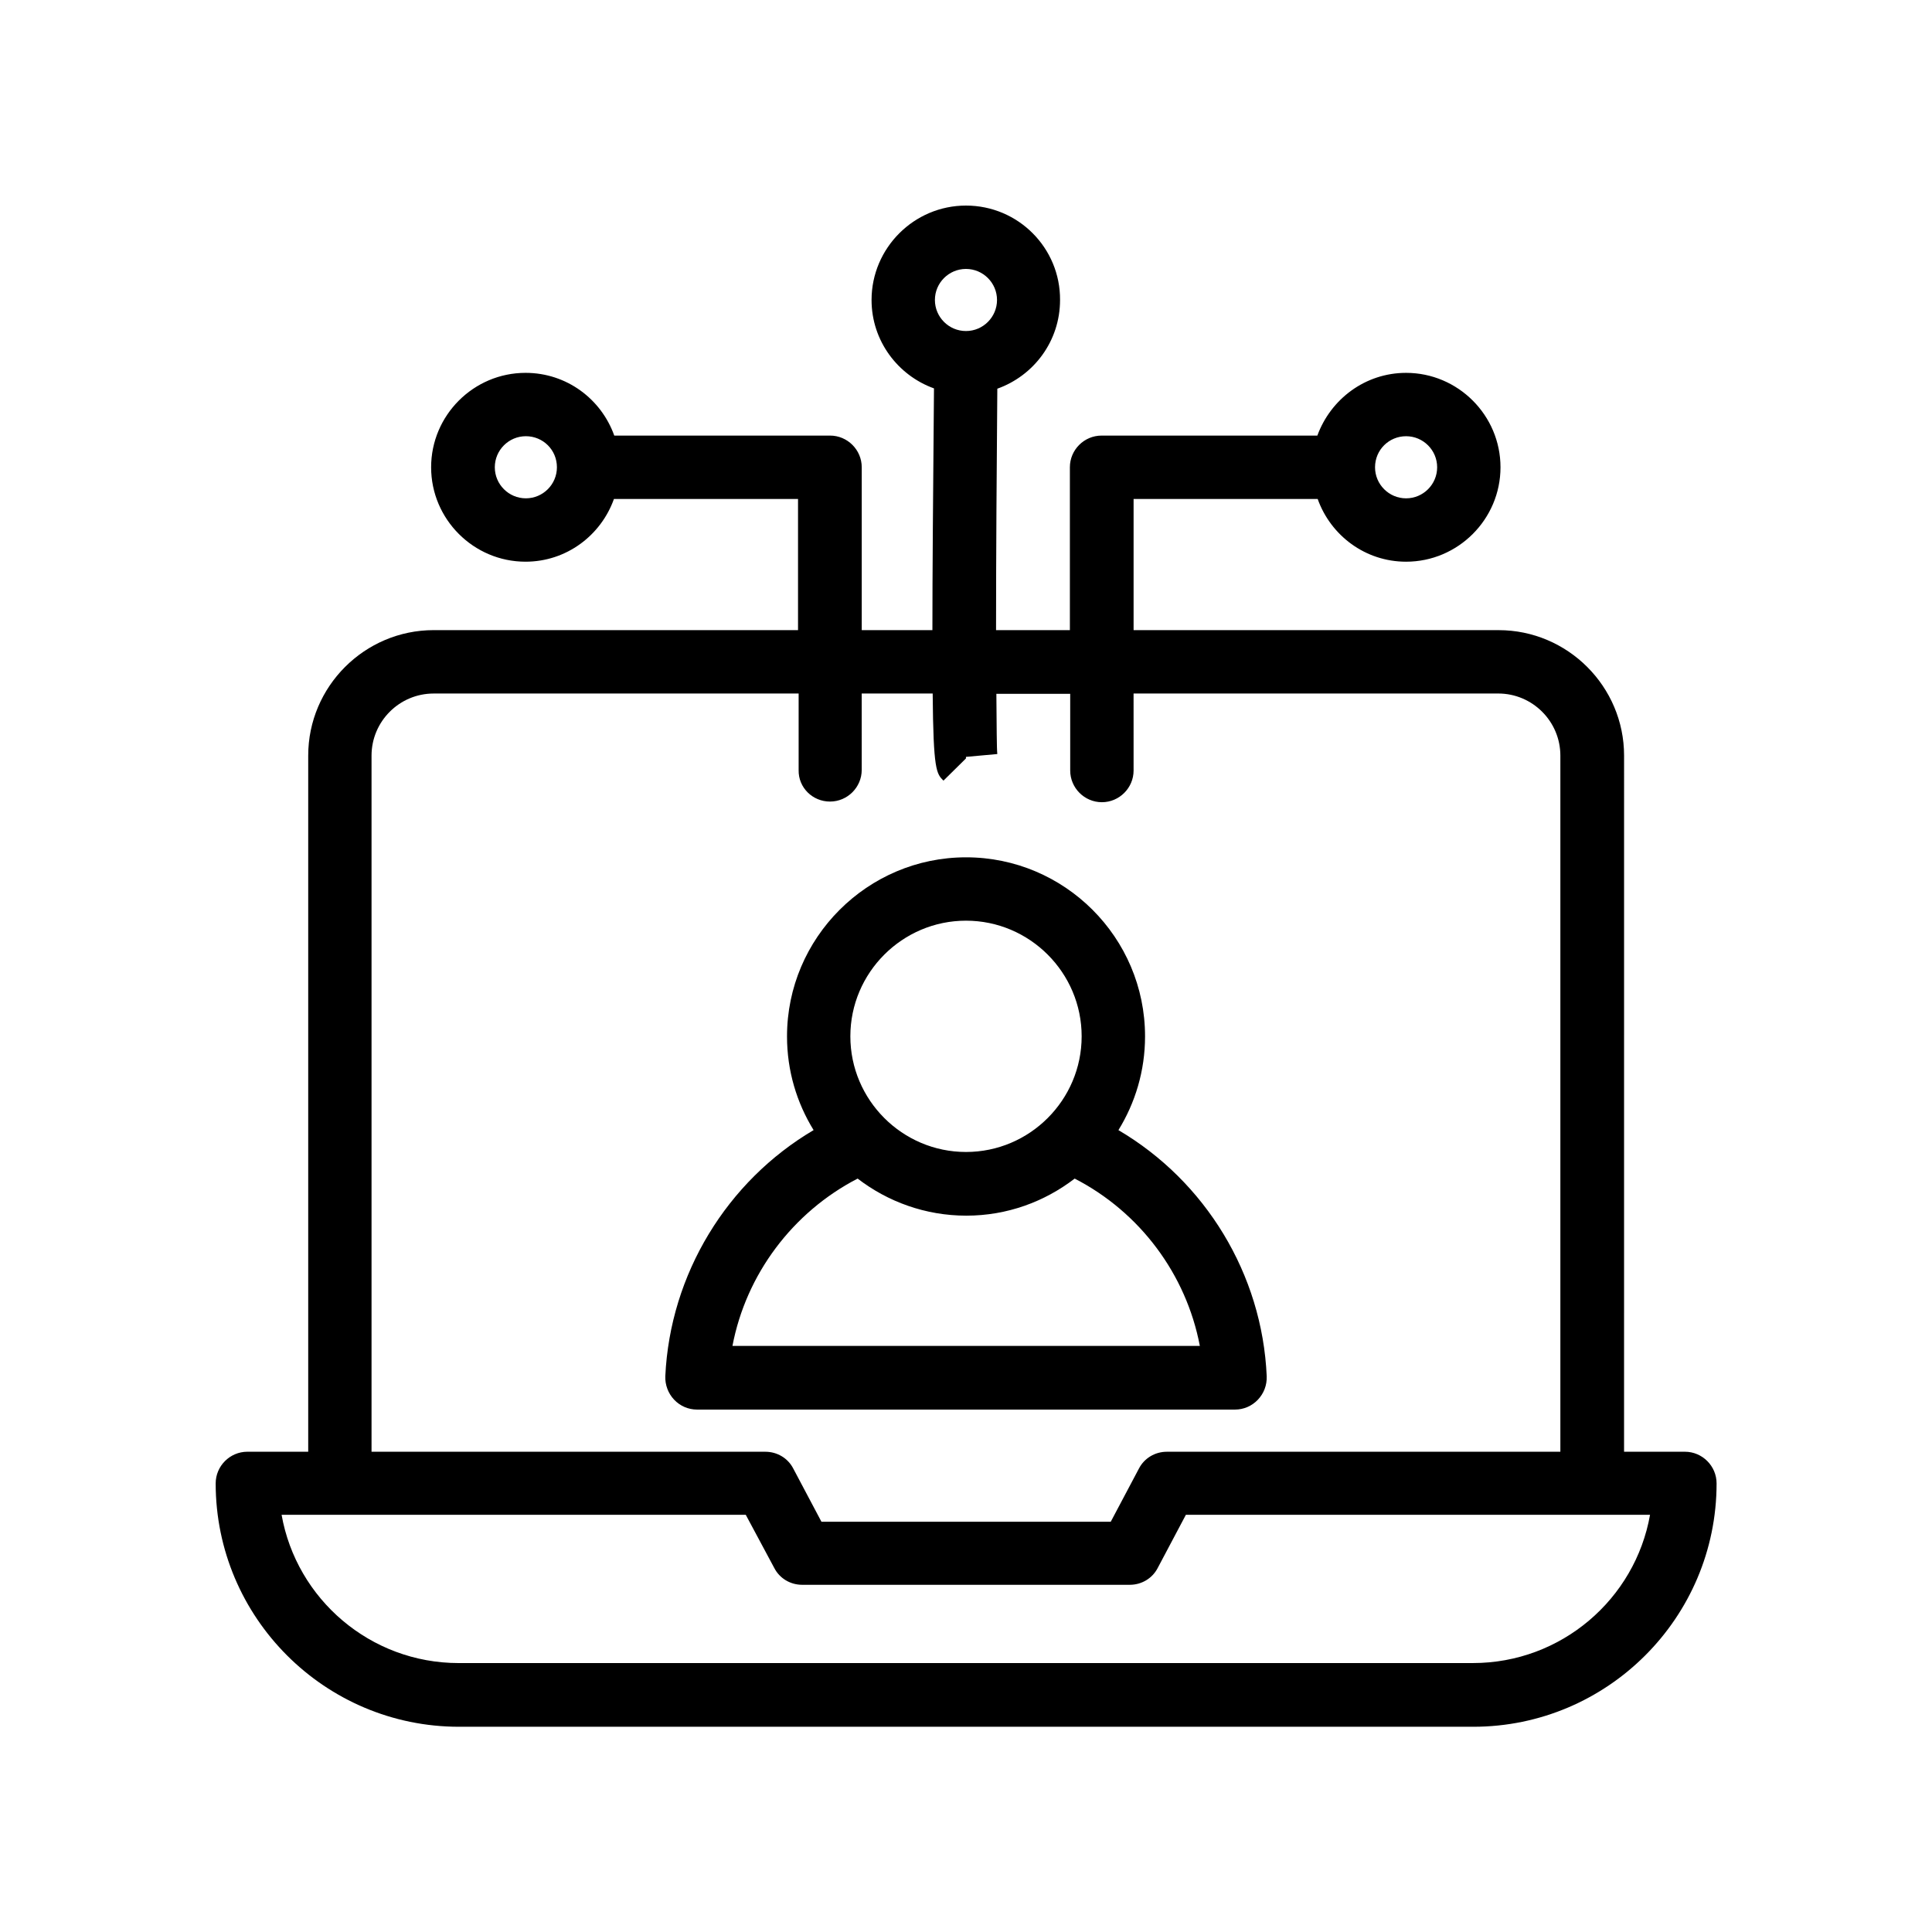
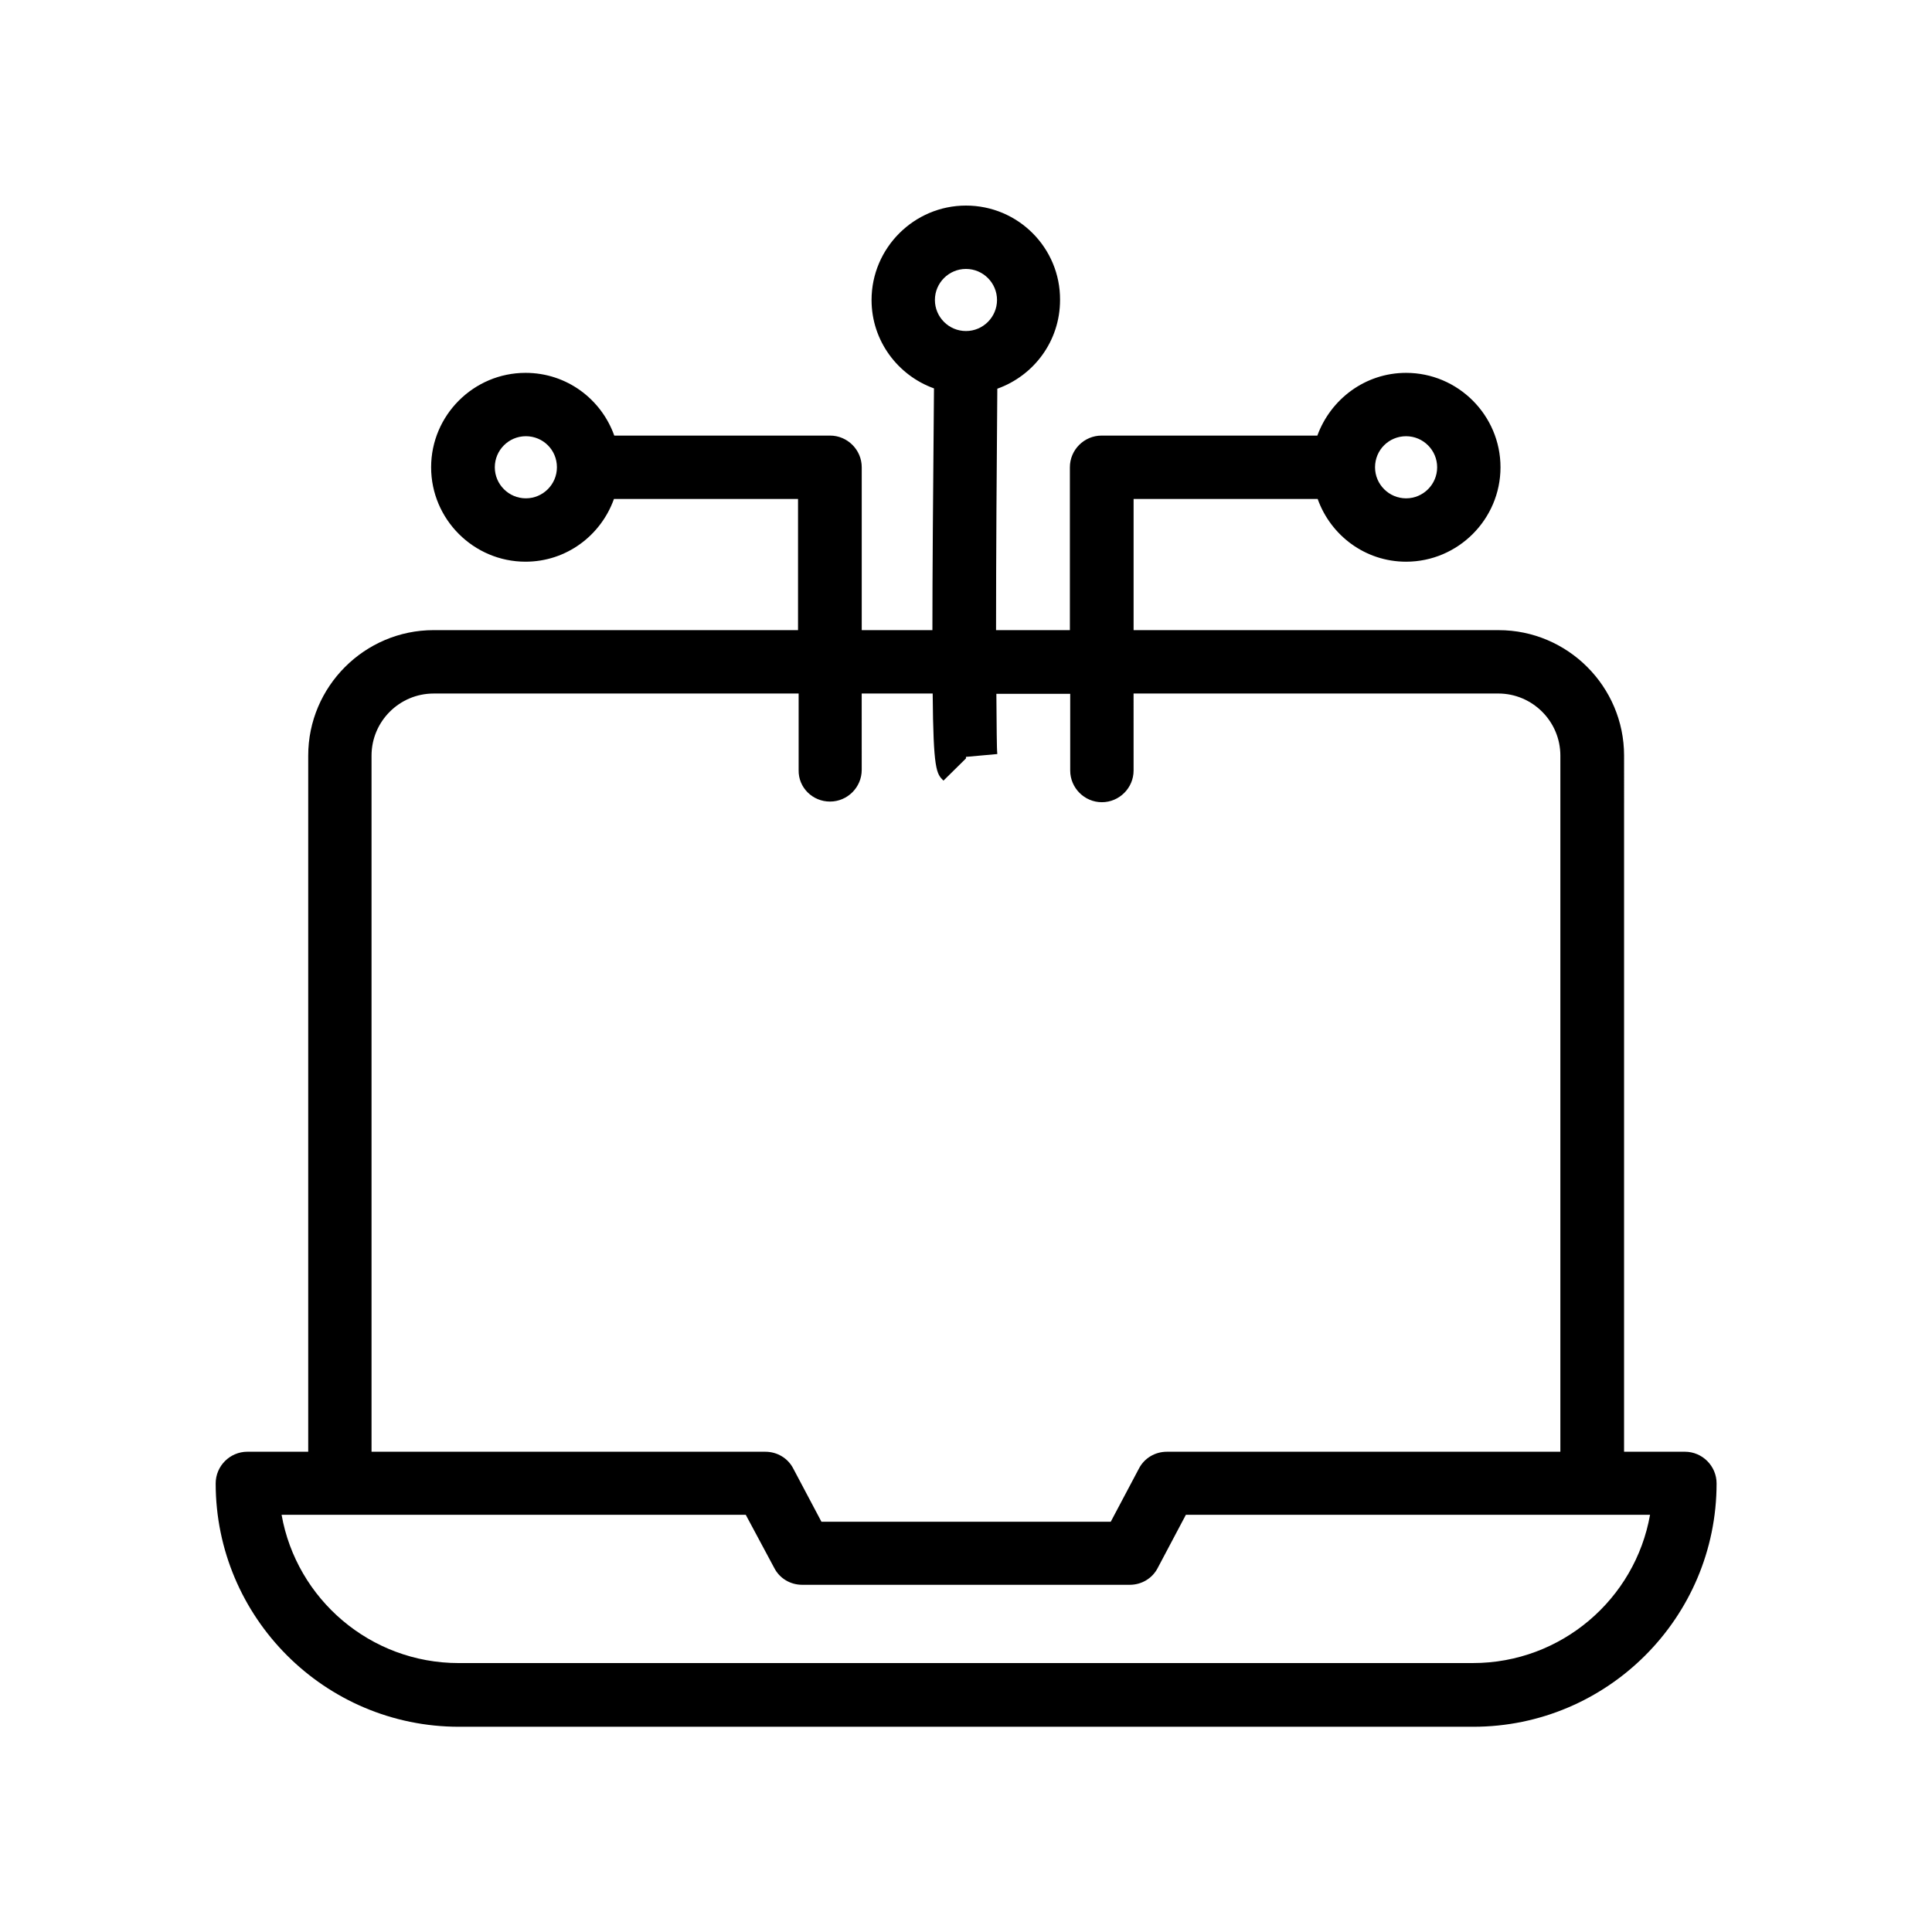
<svg xmlns="http://www.w3.org/2000/svg" fill="#000000" width="800px" height="800px" version="1.1" viewBox="144 144 512 512">
  <g>
-     <path d="m359.61 443.49c-22.922 13.52-38.039 38.121-39.297 65.242-0.082 2.266 0.754 4.535 2.352 6.215 1.594 1.68 3.777 2.606 6.047 2.606h142.58c2.266 0 4.449-0.922 6.047-2.602 1.594-1.68 2.434-3.863 2.352-6.215-1.176-27.121-16.289-51.723-39.297-65.242 4.449-7.223 7.055-15.703 7.055-24.855 0-26.199-21.328-47.441-47.441-47.441-26.113 0-47.441 21.328-47.441 47.441-0.008 9.152 2.598 17.633 7.047 24.852zm40.391-55.5c16.879 0 30.648 13.77 30.648 30.648s-13.77 30.648-30.648 30.648-30.648-13.77-30.648-30.648 13.77-30.648 30.648-30.648zm-28.719 68.348c7.977 6.129 17.969 9.824 28.801 9.824s20.738-3.695 28.719-9.824c17.297 8.902 29.559 25.359 33.168 44.336h-123.86c3.609-18.977 15.953-35.434 33.168-44.336z" />
    <path d="m258.93 310.99c-18.305 0-33.25 14.945-33.25 33.25v184.48l-16.125 0.004c-4.617 0-8.398 3.777-8.398 8.398 0 35.52 28.887 64.488 64.488 64.488h268.78c35.52 0 64.488-28.887 64.488-64.488 0-4.617-3.777-8.398-8.398-8.398h-16.121l0.004-184.48c0-18.305-14.945-33.25-33.25-33.25h-96.734v-34.762h48.785c3.441 9.656 12.594 16.625 23.426 16.625 13.77 0 25.023-11.25 25.023-25.023 0-13.77-11.25-25.023-25.023-25.023-10.832 0-19.984 6.969-23.512 16.625h-57.184c-4.617 0-8.398 3.777-8.398 8.398v43.16h-19.566c0-19.566 0.168-44.25 0.336-63.984 9.656-3.441 16.625-12.594 16.625-23.512 0.09-13.77-11.078-25.02-24.93-25.02-13.77 0-25.023 11.25-25.023 25.023 0 10.832 6.969 19.984 16.543 23.426-0.25 28.719-0.418 49.289-0.418 64.066h-18.727v-43.16c0-4.617-3.777-8.398-8.398-8.398h-57.184c-3.441-9.656-12.594-16.625-23.512-16.625-13.77 0-25.023 11.25-25.023 25.023 0 13.77 11.25 25.023 25.023 25.023 10.832 0 19.984-6.969 23.426-16.625h48.785v34.762zm257.7-51.387c4.535 0 8.23 3.695 8.23 8.23 0 4.535-3.695 8.23-8.23 8.23s-8.23-3.695-8.23-8.23c0.004-4.621 3.699-8.23 8.23-8.23zm-225.04 8.227c0 4.535-3.695 8.23-8.23 8.23-4.535 0-8.23-3.695-8.23-8.23 0-4.535 3.695-8.23 8.23-8.23 4.539 0.004 8.23 3.613 8.23 8.23zm289.69 277.6c-3.945 22.336-23.512 39.297-46.938 39.297l-268.78 0.004c-23.426 0-42.992-16.961-46.938-39.297h123.01l7.559 14.105c1.426 2.769 4.281 4.449 7.391 4.449h86.824c3.106 0 5.961-1.68 7.391-4.449l7.473-14.105zm-181.29-330.16c4.535 0 8.23 3.695 8.23 8.23-0.004 4.531-3.699 8.227-8.23 8.227-4.535 0-8.23-3.695-8.23-8.23 0-4.531 3.695-8.227 8.23-8.227zm-36.023 141.15c4.617 0 8.398-3.777 8.398-8.398l-0.004-20.234h18.809c0.168 20.402 1.008 21.242 2.856 23.09l5.961-5.879v-0.418l8.312-0.754c-0.168-1.426-0.168-7.391-0.25-15.953h19.566v20.32c0 4.617 3.777 8.398 8.398 8.398 4.617 0 8.398-3.777 8.398-8.398l-0.004-20.406h96.648c9.07 0 16.457 7.391 16.457 16.457v184.48l-104.29 0.004c-3.106 0-5.961 1.68-7.391 4.449l-7.473 14.105h-76.664l-7.473-14.105c-1.426-2.769-4.281-4.449-7.391-4.449h-104.37v-184.48c0-9.07 7.391-16.457 16.457-16.457h96.73v20.32c-0.082 4.617 3.699 8.312 8.316 8.312z" />
  </g>
</svg>